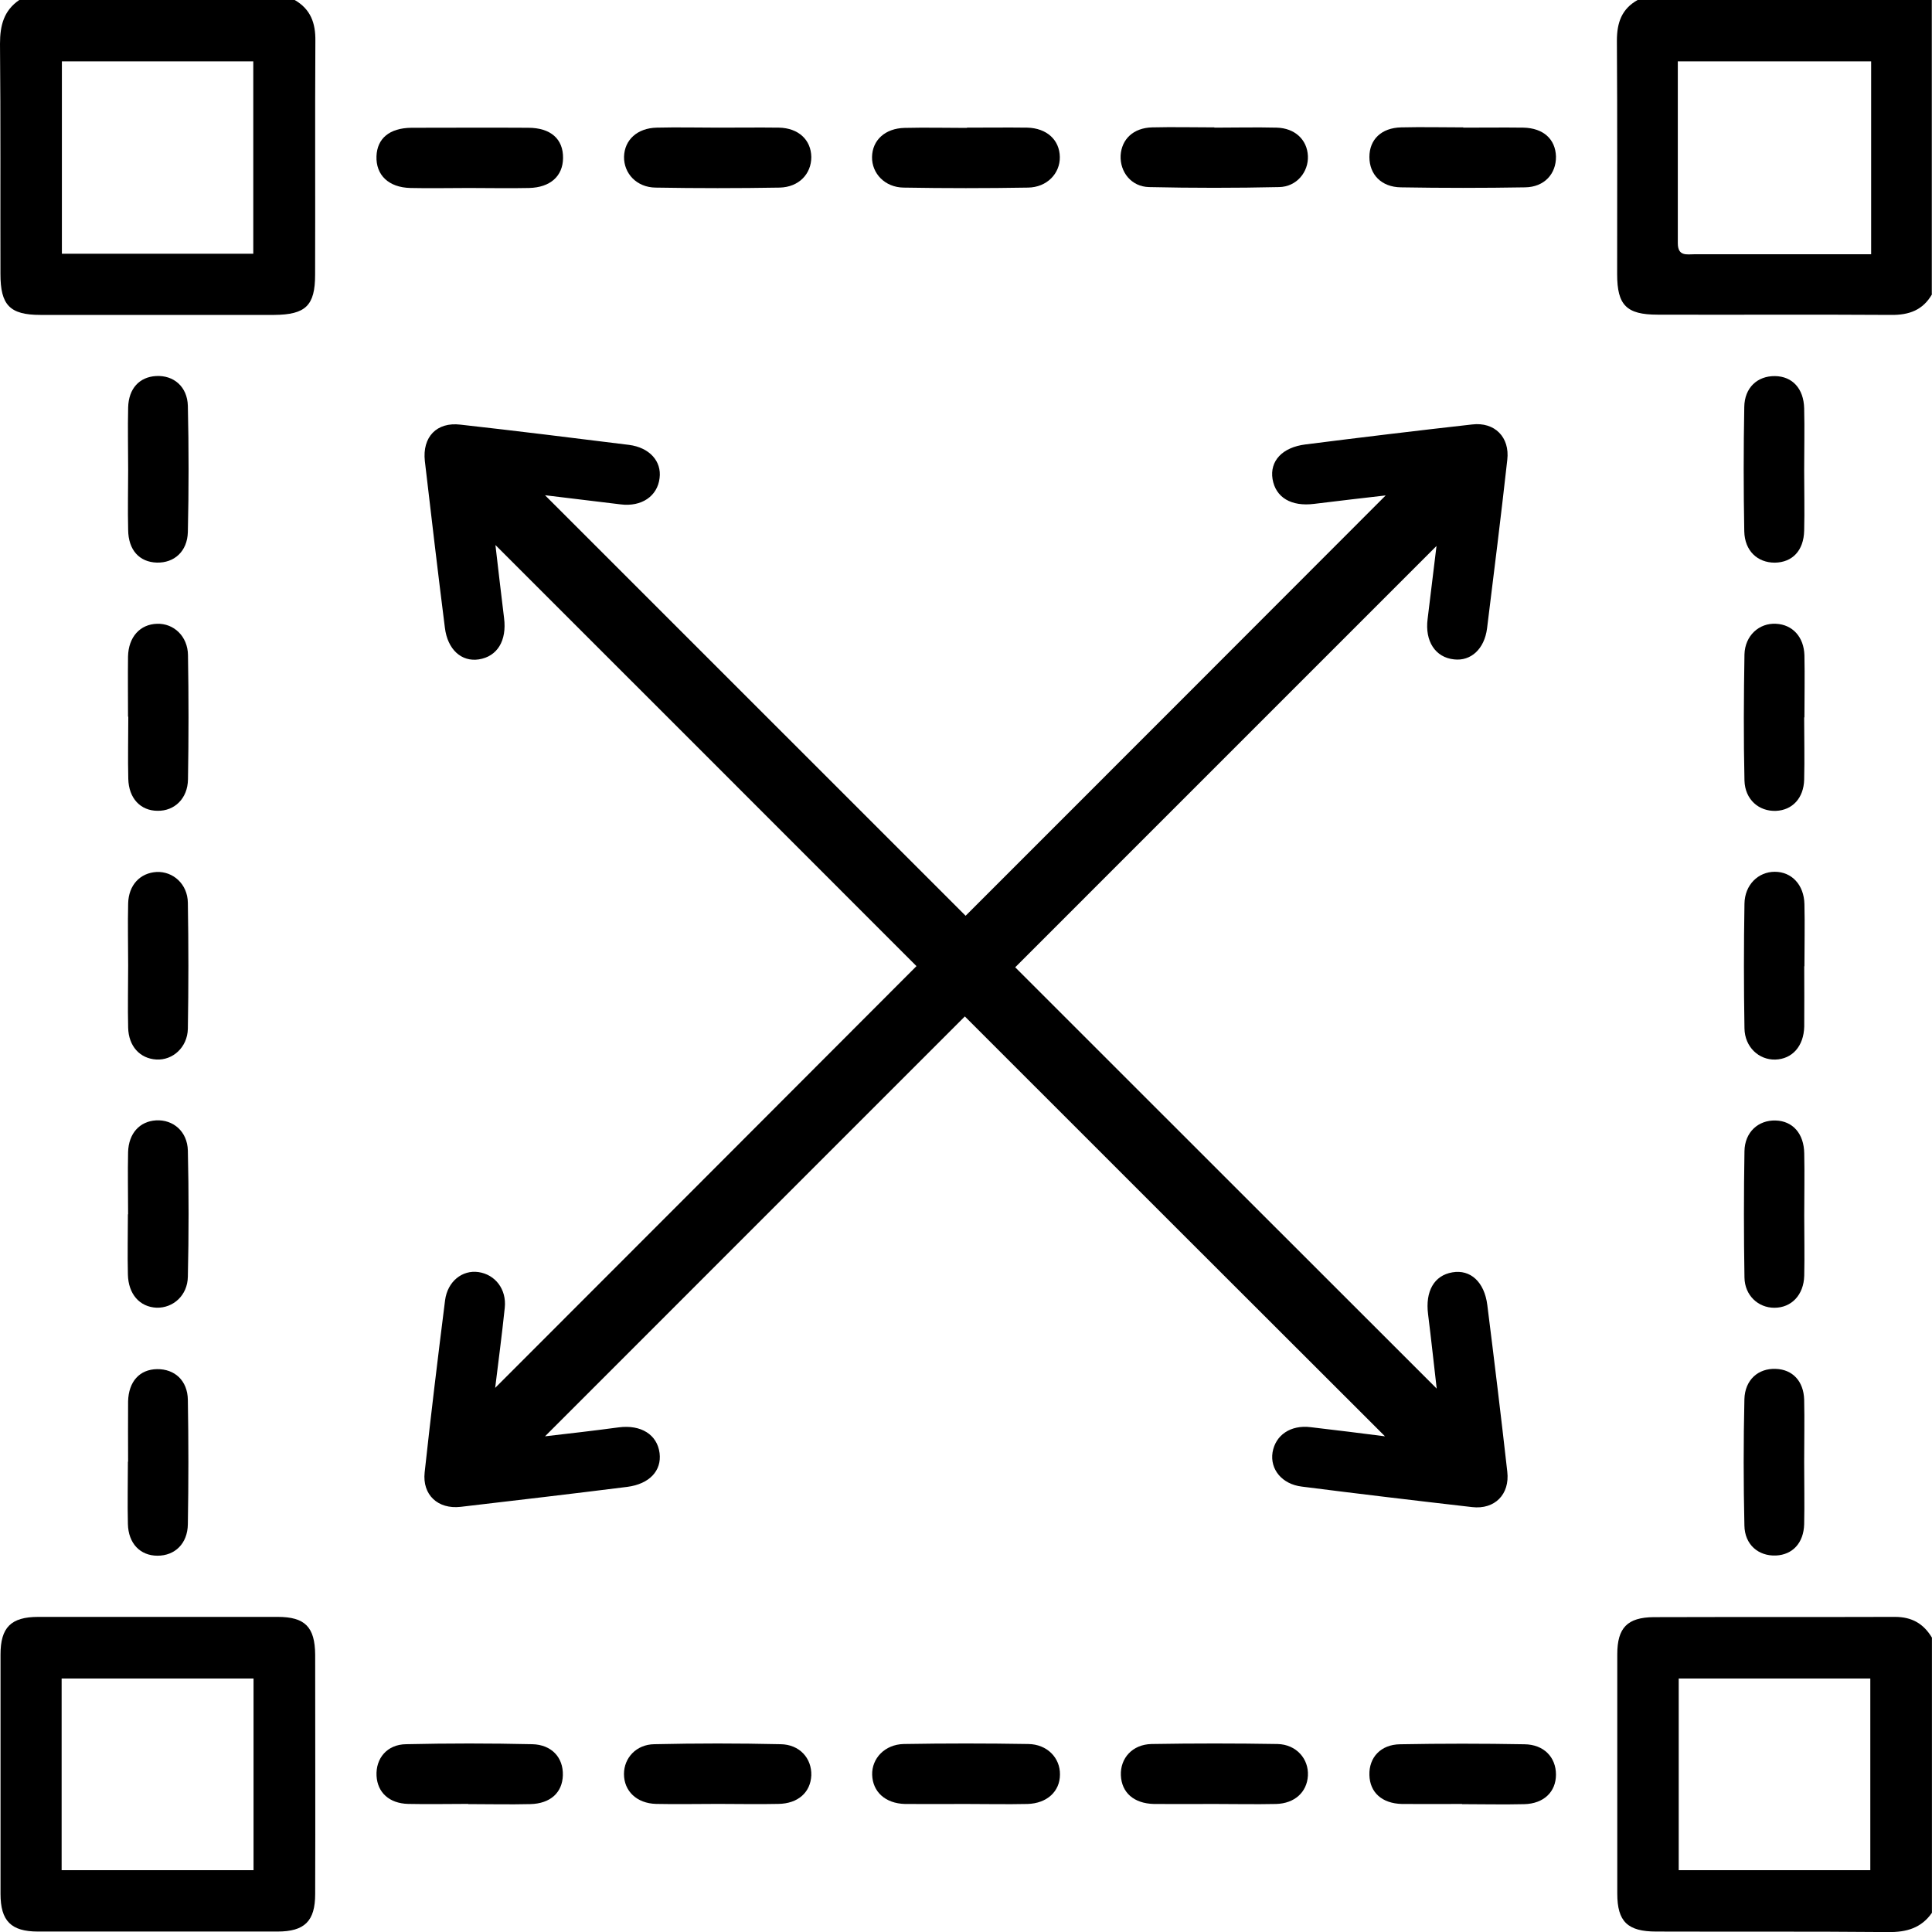
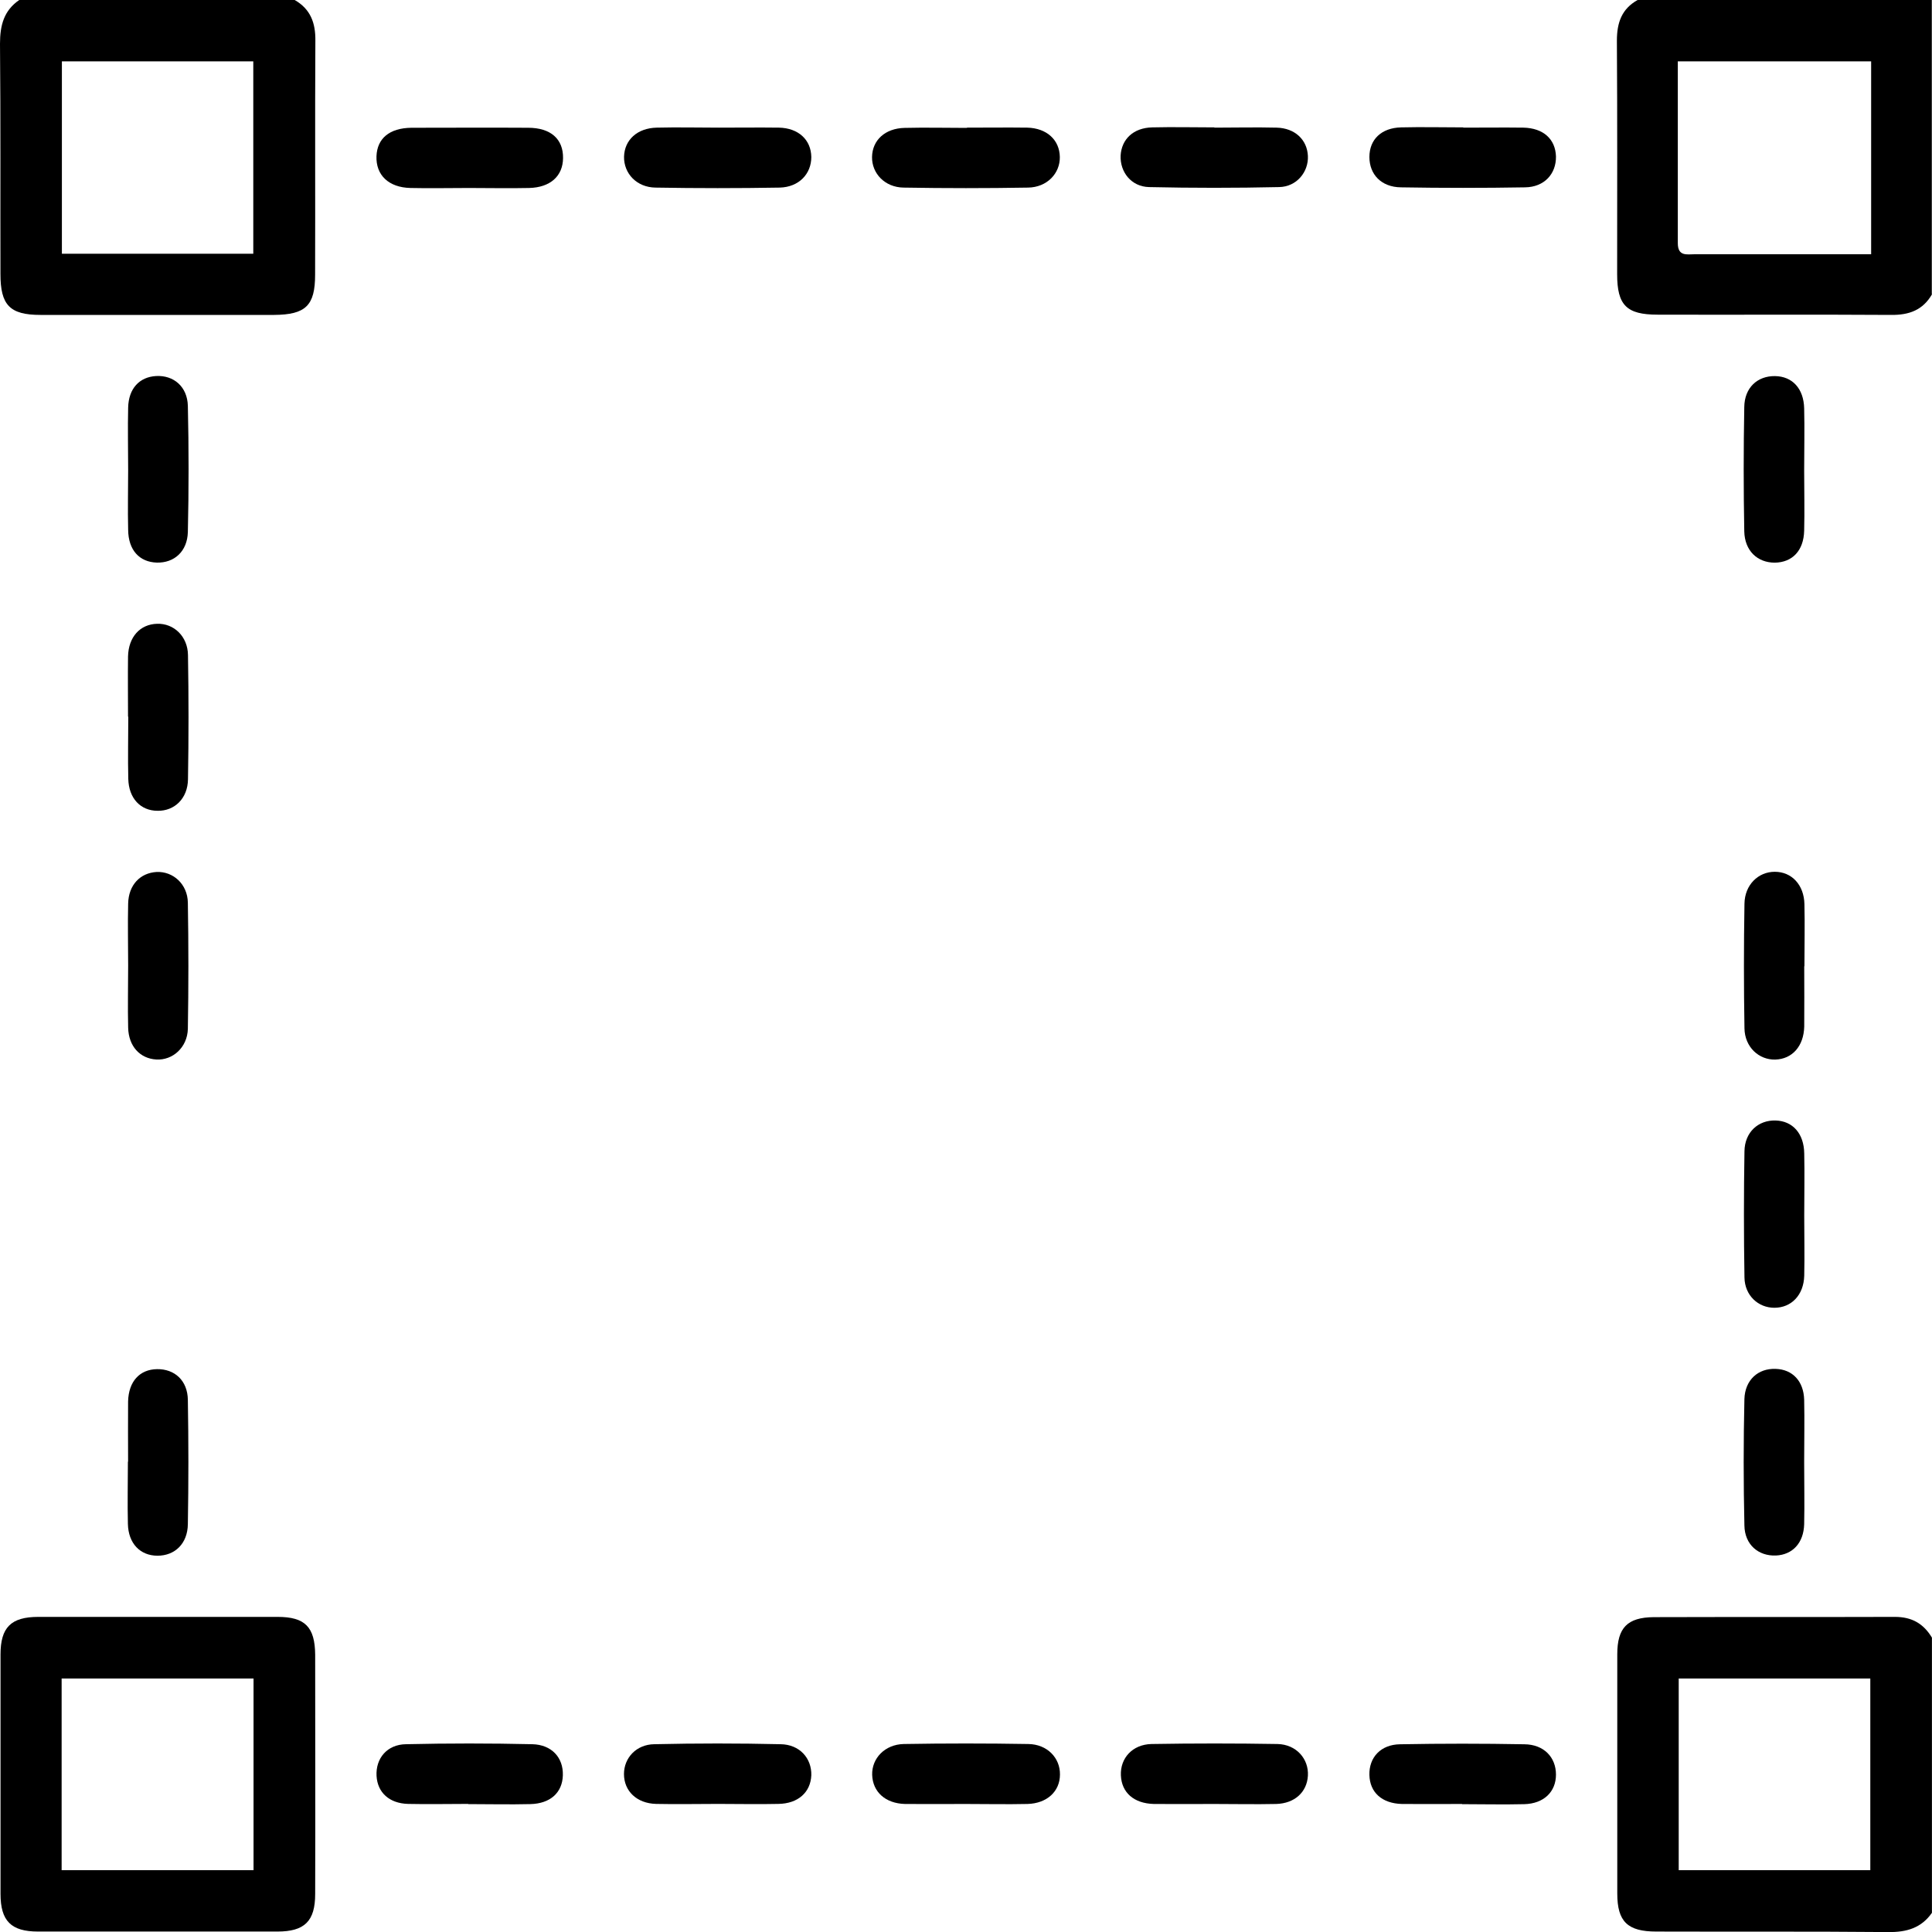
<svg xmlns="http://www.w3.org/2000/svg" width="30" height="30" viewBox="0 0 30 30" fill="none">
  <g id="Layer_1" clip-path="url(#clip0_334_4244)">
    <path id="Vector" d="M30.001 4.568C29.859 4.815 29.646 4.893 29.365 4.89C28.158 4.882 26.95 4.89 25.739 4.886C25.257 4.886 25.111 4.74 25.111 4.258C25.111 3.05 25.115 1.843 25.107 0.632C25.107 0.351 25.182 0.138 25.429 0H29.997V4.568H30.001ZM26.053 0.95C26.053 1.907 26.053 2.841 26.053 3.776C26.053 3.985 26.195 3.948 26.315 3.948C27.074 3.948 27.836 3.948 28.595 3.948C28.745 3.948 28.898 3.948 29.055 3.948V0.953H26.057L26.053 0.95Z" fill="black" />
    <path id="Vector_2" d="M4.576 0C4.822 0.142 4.901 0.355 4.897 0.636C4.89 1.847 4.897 3.054 4.893 4.265C4.893 4.744 4.748 4.886 4.258 4.89C3.047 4.89 1.839 4.89 0.628 4.89C0.15 4.89 0.007 4.736 0.007 4.254C0.004 3.058 0.011 1.869 0 0.68C0 0.393 0.06 0.164 0.299 0H4.576ZM3.933 3.94V0.953H0.961V3.94H3.929H3.933Z" fill="black" />
    <path id="Vector_3" d="M29.999 29.702C29.835 29.937 29.607 30.005 29.319 30.001C28.119 29.99 26.919 29.997 25.719 29.993C25.274 29.993 25.113 29.84 25.113 29.403C25.113 28.165 25.113 26.924 25.113 25.687C25.113 25.276 25.27 25.115 25.678 25.111C26.926 25.107 28.175 25.111 29.424 25.107C29.689 25.107 29.868 25.212 29.999 25.429V29.706V29.702ZM26.067 29.04H29.042V26.064H26.067V29.04Z" fill="black" />
-     <path id="Vector_4" d="M8.463 22.303C8.818 22.262 9.214 22.217 9.607 22.164C9.954 22.119 10.205 22.276 10.242 22.564C10.276 22.837 10.085 23.043 9.741 23.088C8.881 23.196 8.018 23.297 7.154 23.398C6.799 23.439 6.556 23.211 6.594 22.863C6.691 21.97 6.799 21.08 6.911 20.191C6.949 19.899 7.177 19.716 7.431 19.753C7.689 19.791 7.868 20.019 7.838 20.306C7.794 20.729 7.738 21.151 7.689 21.551C9.876 19.364 12.066 17.17 14.231 15.002C12.074 12.845 9.88 10.647 7.693 8.463C7.734 8.815 7.779 9.207 7.827 9.596C7.872 9.948 7.723 10.194 7.435 10.239C7.166 10.28 6.949 10.086 6.908 9.746C6.799 8.886 6.698 8.022 6.597 7.159C6.556 6.785 6.781 6.549 7.151 6.594C8.022 6.691 8.896 6.8 9.767 6.908C10.085 6.949 10.276 7.162 10.242 7.424C10.209 7.705 9.962 7.873 9.637 7.832C9.233 7.783 8.825 7.734 8.463 7.69C10.639 9.865 12.829 12.056 14.994 14.22C17.143 12.071 19.341 9.873 21.517 7.693C21.184 7.731 20.796 7.776 20.407 7.824C20.052 7.869 19.809 7.727 19.76 7.439C19.715 7.159 19.91 6.946 20.272 6.901C21.132 6.792 21.995 6.688 22.859 6.591C23.21 6.549 23.446 6.789 23.405 7.14C23.308 8.011 23.199 8.886 23.091 9.757C23.05 10.078 22.84 10.269 22.579 10.239C22.287 10.209 22.123 9.955 22.168 9.611C22.216 9.215 22.265 8.819 22.306 8.478C20.138 10.647 17.943 12.841 15.764 15.02C17.913 17.17 20.108 19.361 22.309 21.562C22.265 21.185 22.224 20.796 22.175 20.407C22.13 20.052 22.268 19.805 22.552 19.757C22.833 19.708 23.05 19.906 23.095 20.265C23.203 21.125 23.308 21.989 23.405 22.852C23.446 23.204 23.21 23.443 22.859 23.402C21.977 23.301 21.095 23.196 20.216 23.084C19.906 23.047 19.719 22.815 19.76 22.553C19.805 22.284 20.04 22.123 20.351 22.161C20.758 22.209 21.162 22.258 21.506 22.303C19.341 20.142 17.147 17.948 14.982 15.783C12.84 17.925 10.642 20.123 8.463 22.303Z" fill="black" />
    <path id="Vector_5" d="M2.434 29.993C1.821 29.993 1.204 29.993 0.591 29.993C0.172 29.993 0.008 29.829 0.008 29.407C0.008 28.169 0.008 26.928 0.008 25.691C0.008 25.272 0.169 25.107 0.595 25.107C1.832 25.107 3.073 25.107 4.311 25.107C4.737 25.107 4.89 25.264 4.894 25.694C4.894 26.932 4.898 28.173 4.894 29.41C4.894 29.833 4.729 29.993 4.307 29.993C3.683 29.993 3.058 29.993 2.434 29.993ZM3.937 29.04V26.064H0.957V29.04H3.937Z" fill="black" />
    <path id="Vector_6" d="M15.018 1.982C15.332 1.982 15.642 1.978 15.952 1.982C16.255 1.99 16.453 2.173 16.457 2.438C16.461 2.692 16.259 2.909 15.963 2.913C15.32 2.924 14.678 2.924 14.031 2.913C13.739 2.909 13.537 2.692 13.541 2.438C13.545 2.177 13.743 1.993 14.046 1.986C14.367 1.978 14.689 1.986 15.01 1.986L15.018 1.982Z" fill="black" />
    <path id="Vector_7" d="M1.99 14.994C1.99 14.672 1.982 14.351 1.99 14.029C1.997 13.741 2.177 13.555 2.431 13.54C2.685 13.528 2.913 13.726 2.917 14.018C2.928 14.672 2.928 15.326 2.917 15.977C2.909 16.265 2.681 16.467 2.427 16.452C2.173 16.437 1.997 16.246 1.99 15.958C1.982 15.637 1.99 15.315 1.99 14.994Z" fill="black" />
    <path id="Vector_8" d="M14.99 28.012C14.676 28.012 14.366 28.015 14.052 28.012C13.749 28.004 13.551 27.825 13.543 27.559C13.536 27.305 13.738 27.088 14.033 27.081C14.676 27.07 15.319 27.07 15.966 27.081C16.261 27.084 16.463 27.297 16.459 27.555C16.459 27.817 16.257 28.004 15.954 28.012C15.633 28.019 15.311 28.012 14.99 28.012Z" fill="black" />
    <path id="Vector_9" d="M28.016 15.006C28.016 15.32 28.019 15.631 28.016 15.941C28.008 16.247 27.829 16.445 27.567 16.453C27.313 16.46 27.092 16.259 27.088 15.967C27.077 15.324 27.077 14.681 27.088 14.034C27.092 13.739 27.302 13.537 27.559 13.537C27.821 13.537 28.012 13.739 28.019 14.038C28.027 14.36 28.019 14.681 28.019 15.002L28.016 15.006Z" fill="black" />
    <path id="Vector_10" d="M11.151 28.011C10.83 28.011 10.508 28.018 10.187 28.011C9.888 28.003 9.689 27.812 9.689 27.547C9.689 27.297 9.88 27.087 10.161 27.084C10.815 27.069 11.469 27.069 12.119 27.084C12.418 27.087 12.605 27.304 12.598 27.566C12.587 27.831 12.392 28.007 12.086 28.011C11.775 28.018 11.461 28.011 11.151 28.011Z" fill="black" />
    <path id="Vector_11" d="M11.162 1.982C11.473 1.982 11.787 1.978 12.097 1.982C12.4 1.989 12.594 2.172 12.598 2.438C12.598 2.7 12.407 2.905 12.108 2.913C11.465 2.924 10.822 2.924 10.179 2.913C9.884 2.909 9.686 2.692 9.69 2.434C9.697 2.172 9.895 1.989 10.198 1.982C10.519 1.974 10.841 1.982 11.162 1.982Z" fill="black" />
    <path id="Vector_12" d="M18.859 1.982C19.18 1.982 19.502 1.974 19.823 1.982C20.107 1.989 20.298 2.169 20.309 2.423C20.32 2.67 20.134 2.901 19.861 2.905C19.188 2.92 18.515 2.92 17.842 2.905C17.565 2.898 17.39 2.67 17.401 2.415C17.416 2.161 17.599 1.985 17.891 1.978C18.212 1.97 18.534 1.978 18.855 1.978L18.859 1.982Z" fill="black" />
    <path id="Vector_13" d="M1.988 11.129C1.988 10.819 1.984 10.504 1.988 10.194C1.995 9.891 2.175 9.693 2.44 9.686C2.698 9.678 2.915 9.88 2.919 10.172C2.93 10.815 2.93 11.458 2.919 12.101C2.915 12.4 2.709 12.594 2.448 12.59C2.182 12.59 1.999 12.396 1.992 12.093C1.984 11.772 1.992 11.45 1.992 11.129H1.988Z" fill="black" />
-     <path id="Vector_14" d="M28.015 11.14C28.015 11.462 28.023 11.784 28.015 12.105C28.008 12.393 27.832 12.58 27.578 12.591C27.312 12.602 27.096 12.415 27.088 12.12C27.073 11.466 27.077 10.812 27.088 10.161C27.096 9.87 27.316 9.671 27.578 9.686C27.832 9.698 28.011 9.888 28.019 10.176C28.026 10.498 28.019 10.819 28.019 11.14H28.015Z" fill="black" />
-     <path id="Vector_15" d="M1.989 18.855C1.989 18.534 1.982 18.212 1.989 17.891C1.997 17.599 2.169 17.412 2.423 17.397C2.689 17.382 2.909 17.569 2.917 17.865C2.932 18.519 2.932 19.173 2.917 19.823C2.913 20.115 2.689 20.313 2.431 20.306C2.169 20.294 1.993 20.096 1.986 19.79C1.978 19.48 1.986 19.166 1.986 18.855H1.989Z" fill="black" />
    <path id="Vector_16" d="M28.016 18.875C28.016 19.186 28.023 19.5 28.016 19.81C28.008 20.109 27.817 20.307 27.552 20.307C27.302 20.307 27.092 20.116 27.088 19.836C27.077 19.182 27.077 18.528 27.088 17.877C27.092 17.578 27.305 17.391 27.571 17.399C27.836 17.406 28.012 17.601 28.016 17.911C28.023 18.232 28.016 18.554 28.016 18.875Z" fill="black" />
    <path id="Vector_17" d="M18.852 28.012C18.541 28.012 18.227 28.015 17.917 28.012C17.607 28.004 17.416 27.836 17.405 27.567C17.394 27.301 17.584 27.088 17.88 27.081C18.534 27.07 19.188 27.07 19.838 27.081C20.13 27.088 20.324 27.312 20.309 27.574C20.294 27.828 20.104 28.004 19.816 28.012C19.494 28.019 19.173 28.012 18.852 28.012Z" fill="black" />
    <path id="Vector_18" d="M7.271 28.011C6.961 28.011 6.647 28.018 6.336 28.011C6.045 28.003 5.862 27.835 5.847 27.577C5.832 27.304 6.011 27.087 6.306 27.084C6.961 27.069 7.611 27.069 8.265 27.084C8.568 27.091 8.748 27.293 8.74 27.566C8.733 27.835 8.546 28.007 8.235 28.014C7.914 28.022 7.592 28.014 7.271 28.014V28.011Z" fill="black" />
    <path id="Vector_19" d="M7.278 2.919C6.975 2.919 6.672 2.926 6.373 2.919C6.033 2.911 5.835 2.717 5.846 2.425C5.857 2.149 6.048 1.988 6.388 1.984C6.994 1.984 7.596 1.98 8.201 1.984C8.553 1.984 8.747 2.16 8.743 2.455C8.74 2.735 8.545 2.911 8.216 2.919C7.906 2.926 7.592 2.919 7.282 2.919H7.278Z" fill="black" />
    <path id="Vector_20" d="M22.722 1.982C23.032 1.982 23.346 1.978 23.656 1.982C23.966 1.989 24.153 2.161 24.161 2.43C24.165 2.699 23.981 2.905 23.682 2.909C23.039 2.92 22.396 2.92 21.753 2.909C21.447 2.905 21.264 2.707 21.264 2.438C21.264 2.165 21.451 1.985 21.757 1.978C22.079 1.97 22.4 1.978 22.722 1.978V1.982Z" fill="black" />
    <path id="Vector_21" d="M1.99 7.293C1.99 6.971 1.982 6.65 1.99 6.328C1.997 6.033 2.165 5.854 2.423 5.839C2.696 5.824 2.909 6.003 2.917 6.302C2.932 6.957 2.932 7.607 2.917 8.261C2.909 8.564 2.704 8.743 2.435 8.736C2.165 8.728 1.993 8.542 1.99 8.228C1.982 7.917 1.99 7.603 1.99 7.293Z" fill="black" />
    <path id="Vector_22" d="M28.015 7.305C28.015 7.616 28.023 7.93 28.015 8.24C28.008 8.55 27.832 8.733 27.559 8.737C27.29 8.737 27.092 8.554 27.085 8.251C27.073 7.608 27.073 6.965 27.085 6.322C27.088 6.019 27.29 5.836 27.563 5.84C27.832 5.844 28.008 6.034 28.015 6.341C28.023 6.662 28.015 6.984 28.015 7.305Z" fill="black" />
    <path id="Vector_23" d="M1.989 22.695C1.989 22.385 1.986 22.071 1.989 21.761C1.997 21.451 2.169 21.264 2.438 21.26C2.711 21.256 2.913 21.436 2.917 21.738C2.928 22.381 2.928 23.024 2.917 23.667C2.913 23.97 2.715 24.157 2.446 24.157C2.176 24.157 1.993 23.966 1.986 23.664C1.978 23.342 1.986 23.021 1.986 22.699L1.989 22.695Z" fill="black" />
    <path id="Vector_24" d="M28.015 22.703C28.015 23.025 28.022 23.346 28.015 23.668C28.007 23.959 27.835 24.142 27.577 24.154C27.304 24.165 27.091 23.985 27.087 23.686C27.072 23.032 27.072 22.382 27.087 21.727C27.095 21.428 27.3 21.245 27.573 21.256C27.835 21.264 28.007 21.447 28.015 21.735C28.022 22.056 28.015 22.378 28.015 22.699V22.703Z" fill="black" />
    <path id="Vector_25" d="M22.703 28.012C22.393 28.012 22.079 28.015 21.769 28.012C21.458 28.004 21.271 27.832 21.264 27.563C21.256 27.29 21.44 27.088 21.742 27.085C22.385 27.073 23.028 27.073 23.671 27.085C23.974 27.088 24.161 27.287 24.161 27.556C24.161 27.825 23.97 28.008 23.668 28.015C23.346 28.023 23.025 28.015 22.703 28.015V28.012Z" fill="black" />
  </g>
  <defs>
    <clipPath id="clip0_334_4244">
      <rect width="30" height="30" fill="white" />
    </clipPath>
  </defs>
</svg>